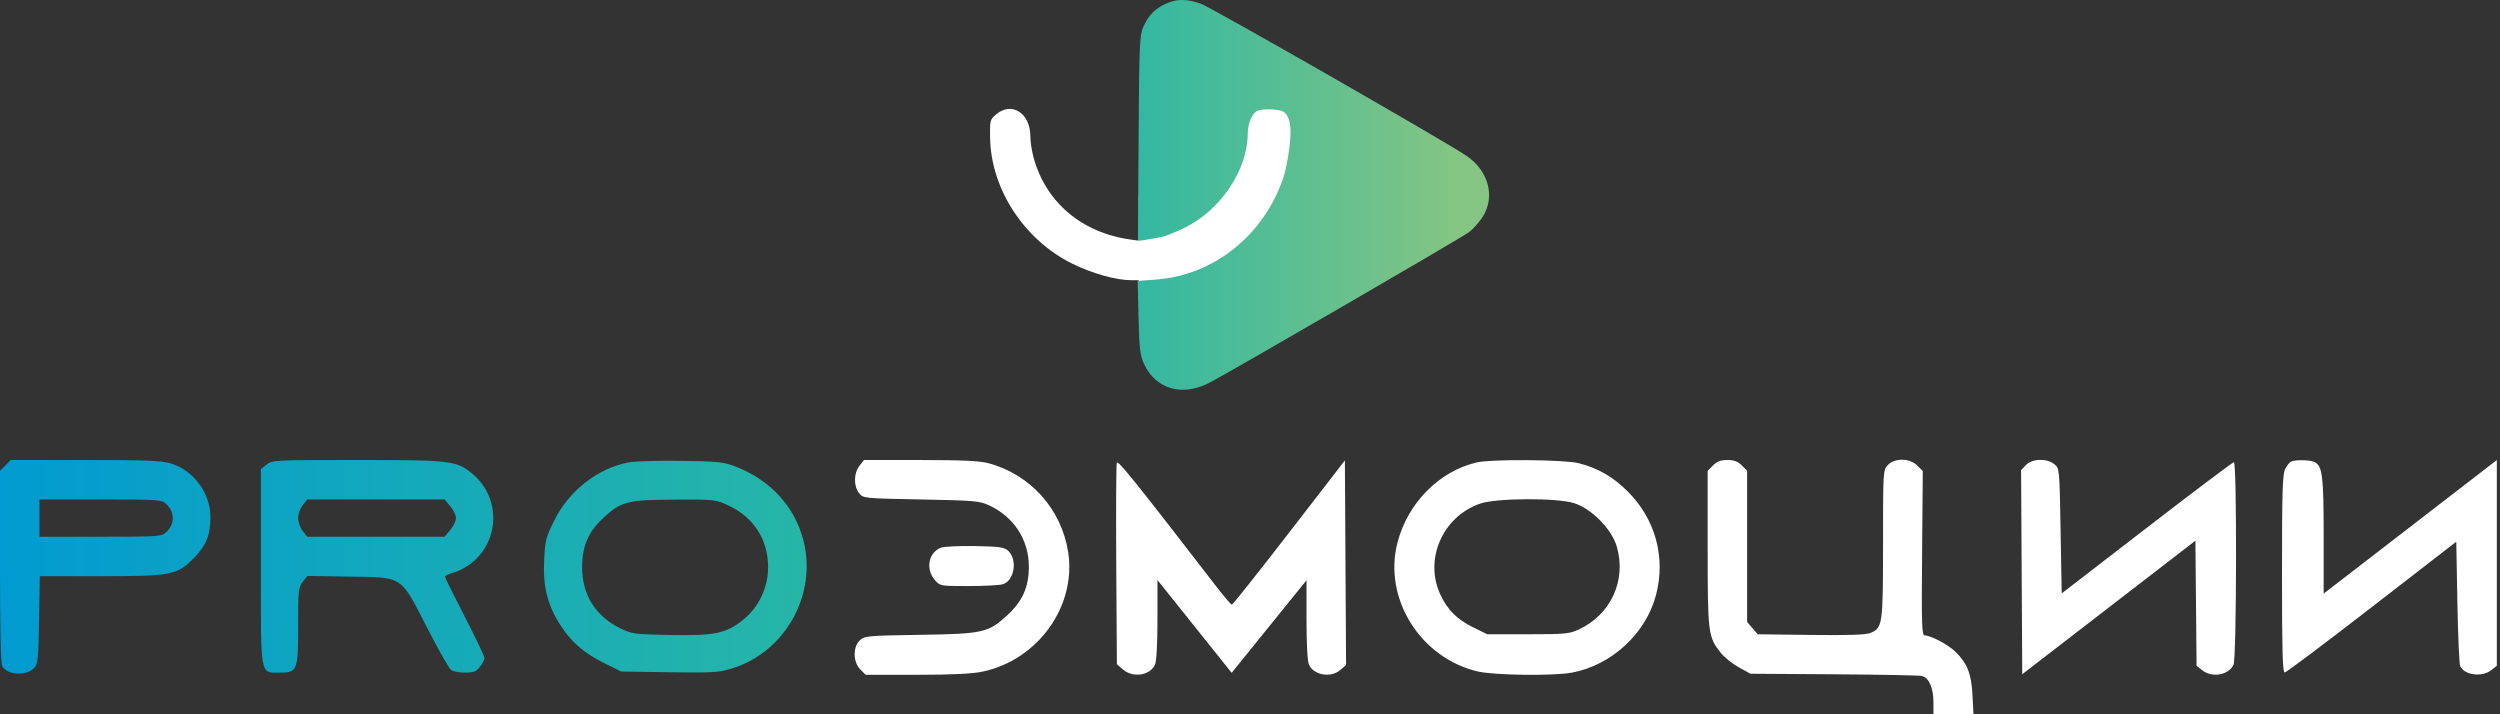
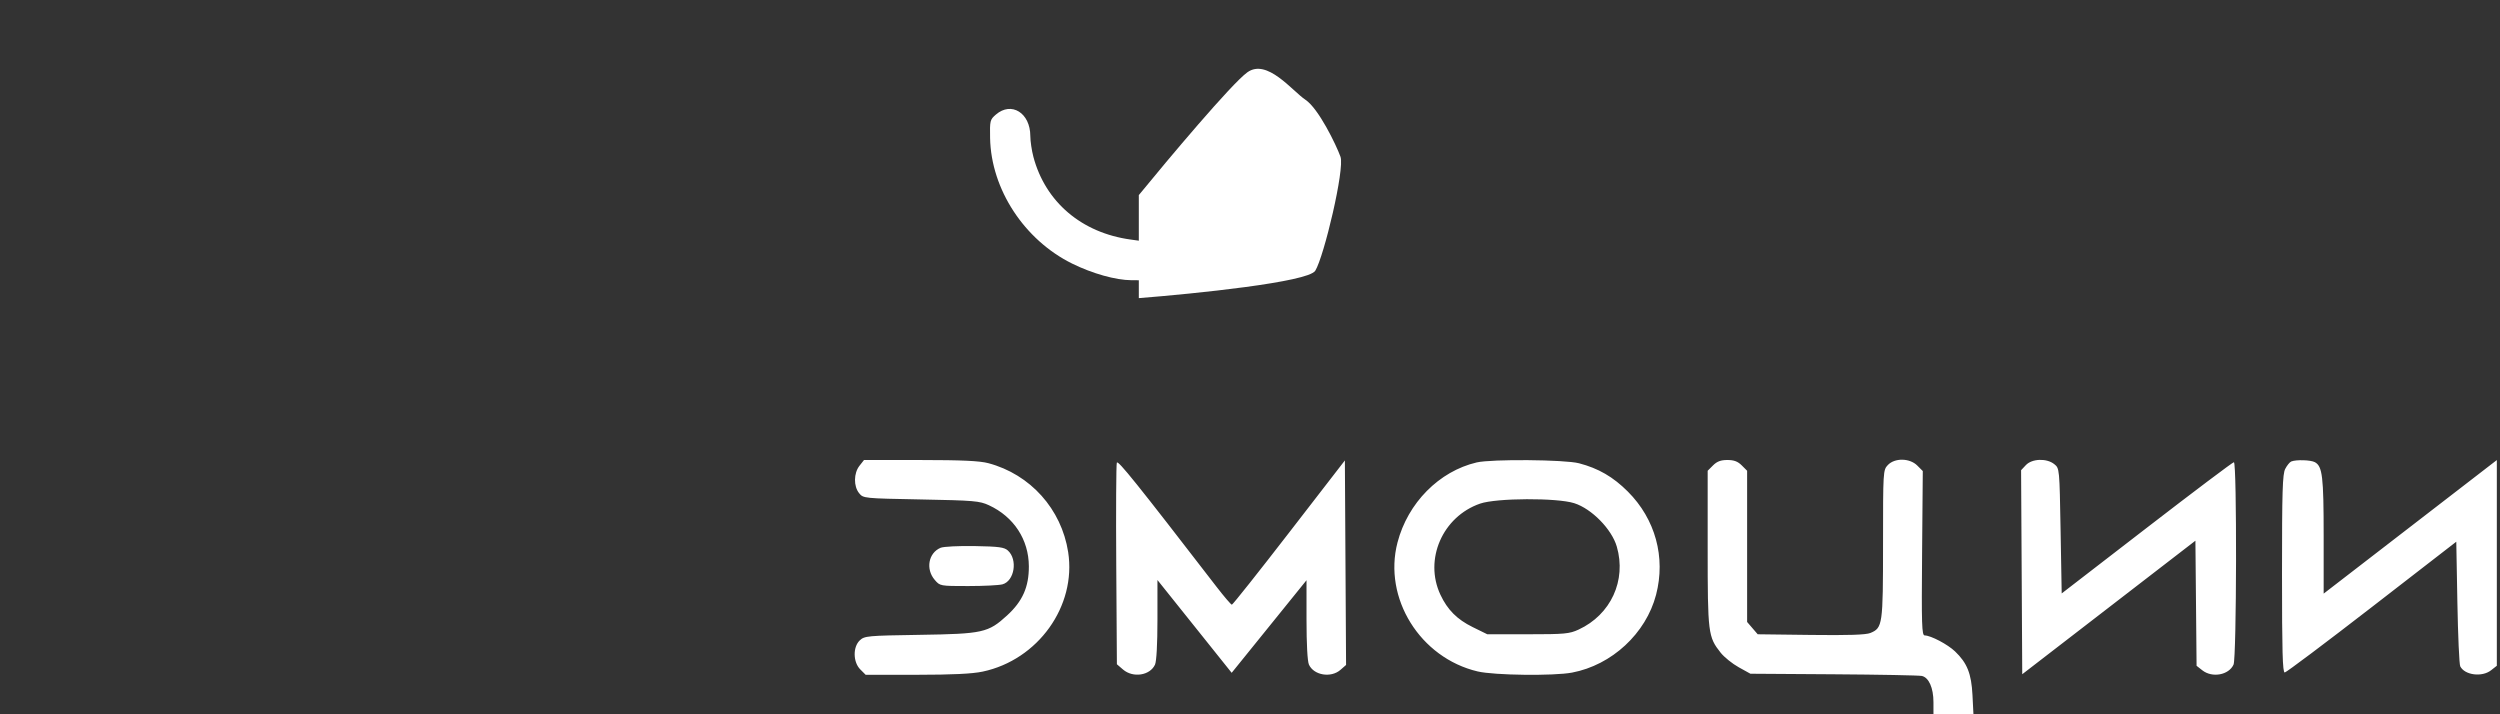
<svg xmlns="http://www.w3.org/2000/svg" width="238" height="68" viewBox="0 0 238 68" fill="none">
  <rect x="0" y="0" width="238" height="68" fill="#333333" stroke="none" />
  <path d="M108.415 22.955V18.573C111.232 15.129 117.242 7.971 118.745 6.886C120.623 5.53 123.023 8.66 124.275 9.495C125.527 10.329 127.197 13.773 127.614 14.921C128.031 16.069 126.049 24.416 125.214 25.773C124.546 26.858 113.736 27.964 108.415 28.381V22.955Z" fill="white" />
-   <path fill-rule="evenodd" clip-rule="evenodd" d="M110.96 0.364C109.948 0.831 109.329 1.476 108.831 2.581C108.49 3.337 108.45 4.308 108.394 13.181L108.332 22.948L109.124 22.819C109.56 22.747 110.198 22.638 110.542 22.575C110.887 22.512 111.873 22.12 112.733 21.705C116.177 20.042 118.773 16.195 118.783 12.742C118.786 11.74 119.221 10.731 119.734 10.534C120.255 10.334 121.69 10.381 122.122 10.611C122.805 10.977 123.001 12.044 122.751 14.05C122.628 15.046 122.38 16.301 122.201 16.837C120.364 22.349 115.61 26.186 110.093 26.61L108.31 26.747L108.389 30.21C108.456 33.15 108.533 33.815 108.896 34.612C109.997 37.026 112.497 37.775 115.082 36.467C116.729 35.634 139.127 22.645 139.848 22.105C140.242 21.81 140.828 21.152 141.152 20.642C142.366 18.729 141.718 16.272 139.622 14.841C137.624 13.477 115.272 0.682 114.299 0.345C112.954 -0.121 111.999 -0.115 110.96 0.364Z" fill="url(#paint0_linear_108_200)" />
  <path d="M107.623 22.803L108.5 22.925L108.477 26.679L107.715 26.676C106.219 26.669 104.001 26.047 102.07 25.094C97.509 22.843 94.351 18.014 94.257 13.15C94.225 11.486 94.249 11.391 94.809 10.907C96.287 9.632 98.081 10.749 98.087 12.947C98.088 13.441 98.221 14.337 98.381 14.939C99.523 19.229 102.968 22.161 107.623 22.803Z" fill="white" />
-   <path fill-rule="evenodd" clip-rule="evenodd" d="M0.512 44.304L0 44.816V53.918C0 59.455 0.08 63.169 0.204 63.401C0.674 64.279 2.541 64.383 3.276 63.572C3.606 63.208 3.66 62.653 3.72 59.005L3.788 54.853H9.473C16.348 54.853 16.877 54.75 18.474 53.111C19.645 51.909 20.035 50.927 20.032 49.194C20.028 46.934 18.407 44.757 16.252 44.117C15.357 43.851 13.88 43.792 8.092 43.792H1.024L0.512 44.304ZM25.384 44.225L24.834 44.657V53.882C24.834 64.55 24.744 64.035 26.608 64.035C28.318 64.035 28.382 63.872 28.382 59.53C28.382 56.202 28.413 55.913 28.824 55.39L29.266 54.828L33.276 54.893C38.441 54.975 38.081 54.737 40.685 59.806C41.733 61.845 42.745 63.631 42.934 63.774C43.123 63.918 43.724 64.035 44.267 64.035C45.086 64.035 45.33 63.941 45.688 63.485C45.926 63.183 46.12 62.801 46.12 62.638C46.12 62.475 45.275 60.703 44.242 58.702C43.209 56.701 42.364 54.988 42.364 54.897C42.364 54.805 42.763 54.623 43.251 54.492C43.739 54.361 44.55 53.901 45.053 53.469C47.586 51.297 47.591 47.348 45.062 45.184C43.5 43.847 43.066 43.792 34.007 43.792C26.156 43.792 25.919 43.804 25.384 44.225ZM59.792 44.027C56.852 44.617 54.161 46.733 52.765 49.55C51.968 51.158 51.893 51.456 51.801 53.365C51.681 55.867 52.129 57.622 53.384 59.564C54.409 61.151 55.623 62.19 57.587 63.162L59.14 63.931L63.709 63.998C67.822 64.058 68.417 64.022 69.669 63.641C74.758 62.091 77.825 56.586 76.478 51.416C75.64 48.198 73.325 45.689 70.016 44.411C68.889 43.976 68.367 43.922 64.798 43.873C62.617 43.842 60.365 43.911 59.792 44.027ZM15.805 47.959C16.661 48.756 16.666 49.883 15.819 50.673C15.385 51.077 15.102 51.096 9.56 51.096H3.756V49.322V47.548H9.56C15.043 47.548 15.389 47.571 15.805 47.959ZM42.867 48.191C43.164 48.544 43.408 49.053 43.408 49.322C43.408 49.592 43.164 50.101 42.867 50.454L42.327 51.096H35.787H29.247L28.814 50.546C28.577 50.244 28.382 49.693 28.382 49.322C28.382 48.951 28.577 48.401 28.814 48.098L29.247 47.548H35.787H42.327L42.867 48.191ZM69.389 48.142C71.751 49.261 73.099 51.35 73.122 53.928C73.141 55.92 72.24 57.825 70.71 59.035C69.093 60.313 68.019 60.533 63.799 60.452C60.364 60.386 60.156 60.358 59.026 59.803C56.691 58.656 55.415 56.609 55.418 54.018C55.421 51.948 56.007 50.614 57.518 49.232C59.164 47.728 59.746 47.584 64.277 47.565C68.102 47.549 68.149 47.554 69.389 48.142Z" fill="url(#paint1_linear_108_200)" />
  <path fill-rule="evenodd" clip-rule="evenodd" d="M162.57 44.816L163.082 44.304C163.459 43.927 163.82 43.792 164.448 43.792C165.076 43.792 165.437 43.927 165.814 44.304L166.326 44.816V52.014V59.212L166.83 59.797L167.333 60.383L172.395 60.446C175.97 60.49 177.633 60.436 178.058 60.26C179.226 59.776 179.265 59.506 179.265 51.798C179.265 44.857 179.271 44.751 179.719 44.275C180.375 43.577 181.804 43.599 182.523 44.318L183.049 44.844L182.983 52.666C182.925 59.507 182.956 60.488 183.23 60.492C183.817 60.5 185.42 61.344 186.118 62.012C187.275 63.119 187.676 64.123 187.78 66.174L187.872 68H185.969H184.065V66.842C184.065 65.495 183.627 64.503 182.966 64.351C182.709 64.293 178.931 64.221 174.57 64.192L166.639 64.139L165.528 63.524C164.917 63.185 164.141 62.56 163.804 62.134C162.612 60.629 162.57 60.293 162.57 52.208V44.816ZM81.788 46.951C81.252 46.289 81.269 45.045 81.822 44.342L82.254 43.792L87.613 43.794C91.589 43.796 93.261 43.874 94.092 44.095C98.087 45.158 101.056 48.467 101.69 52.563C102.485 57.701 98.822 62.82 93.55 63.937C92.557 64.147 90.69 64.237 87.275 64.24L82.414 64.244L81.902 63.731C81.203 63.033 81.181 61.589 81.859 60.956C82.305 60.54 82.591 60.514 87.546 60.437C93.584 60.344 94.074 60.235 95.873 58.591C97.35 57.241 97.954 55.877 97.947 53.913C97.937 51.369 96.515 49.195 94.145 48.099C93.259 47.689 92.732 47.644 87.683 47.548C82.216 47.445 82.184 47.441 81.788 46.951ZM106.267 53.791C106.234 48.595 106.259 44.21 106.322 44.045C106.425 43.776 108.215 46.004 115.8 55.844C116.53 56.791 117.193 57.566 117.274 57.566C117.354 57.566 119.808 54.476 122.726 50.699L128.032 43.833L128.089 53.569L128.146 63.304L127.608 63.774C126.704 64.562 125.074 64.288 124.611 63.272C124.469 62.959 124.38 61.314 124.38 59.001V55.238L120.818 59.645L117.256 64.052L113.723 59.635L110.189 55.218V58.991C110.189 61.311 110.099 62.959 109.957 63.272C109.484 64.31 107.866 64.559 106.913 63.74L106.328 63.237L106.267 53.791ZM140.578 44.024C137.003 44.863 134.023 47.877 133.042 51.645C131.661 56.945 135.197 62.631 140.677 63.922C142.246 64.292 147.907 64.361 149.655 64.032C153.443 63.318 156.699 60.302 157.659 56.619C158.587 53.055 157.592 49.419 154.972 46.799C153.57 45.397 152.168 44.584 150.321 44.103C148.966 43.75 141.986 43.694 140.578 44.024ZM192.864 44.277L192.408 44.762L192.463 54.475L192.517 64.187L200.76 57.831L209.003 51.475L209.059 57.429L209.114 63.384L209.661 63.813C210.602 64.554 212.179 64.267 212.633 63.272C212.928 62.622 212.962 44.001 212.667 44.001C212.558 44.001 208.825 46.812 204.371 50.248L196.273 56.495L196.169 50.542C196.065 44.595 196.064 44.589 195.572 44.191C194.852 43.608 193.451 43.653 192.864 44.277ZM217.555 44.635C217.725 44.307 217.983 43.99 218.129 43.932C218.594 43.745 219.973 43.785 220.369 43.996C221.096 44.385 221.212 45.352 221.212 51.018V56.513L229.455 50.156L237.698 43.798V53.589V63.379L237.148 63.811C236.287 64.489 234.635 64.276 234.214 63.433C234.122 63.248 233.999 60.503 233.942 57.334L233.838 51.571L225.803 57.79C221.384 61.21 217.651 64.014 217.508 64.022C217.303 64.032 217.247 62.023 217.247 54.633C217.247 46.744 217.296 45.136 217.555 44.635ZM89.547 52.148C88.385 52.636 88.104 54.178 88.988 55.206C89.491 55.791 89.494 55.792 92.171 55.792C93.644 55.792 95.114 55.718 95.438 55.628C96.578 55.31 96.904 53.273 95.952 52.411C95.603 52.095 95.098 52.027 92.793 51.986C91.285 51.959 89.824 52.032 89.547 52.148ZM149.868 47.904C151.529 48.432 153.437 50.378 153.919 52.036C154.854 55.254 153.352 58.517 150.283 59.936C149.407 60.341 148.961 60.382 145.453 60.382H141.589L140.191 59.695C138.714 58.968 137.802 58.053 137.13 56.623C135.551 53.263 137.328 49.18 140.909 47.943C142.465 47.406 148.222 47.38 149.868 47.904Z" fill="white" />
  <defs>
    <linearGradient id="paint0_linear_108_200" x1="108.31" y1="17.53" x2="138.57" y2="17.53" gradientUnits="userSpaceOnUse">
      <stop stop-color="#33B8A1" />
      <stop offset="1" stop-color="#84C583" />
    </linearGradient>
    <linearGradient id="paint1_linear_108_200" x1="1.64986e-07" y1="54.051" x2="76.798" y2="54.051" gradientUnits="userSpaceOnUse">
      <stop stop-color="#019BD1" />
      <stop offset="1" stop-color="#26B6A7" />
    </linearGradient>
  </defs>
</svg>